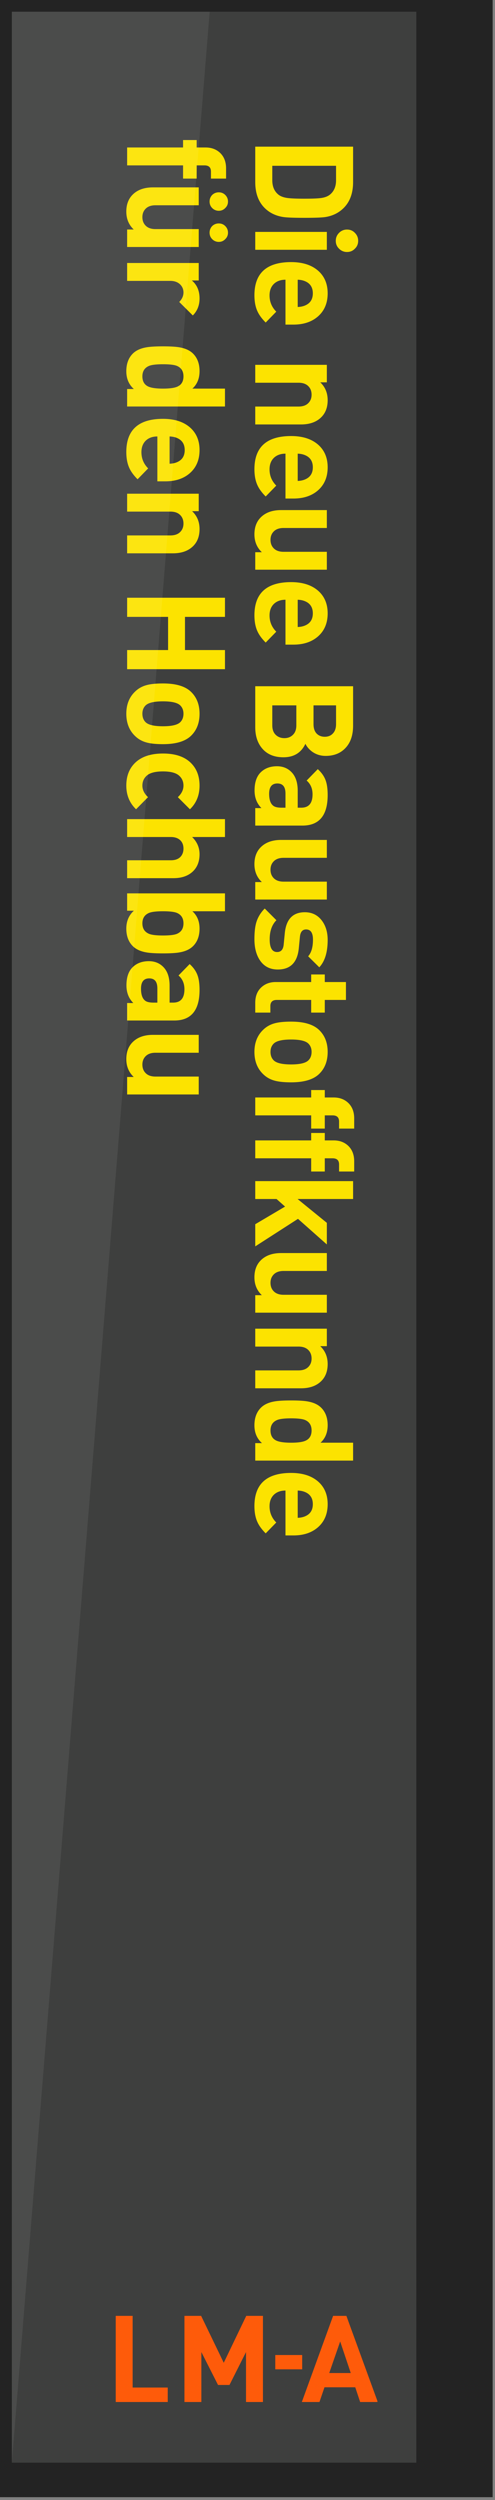
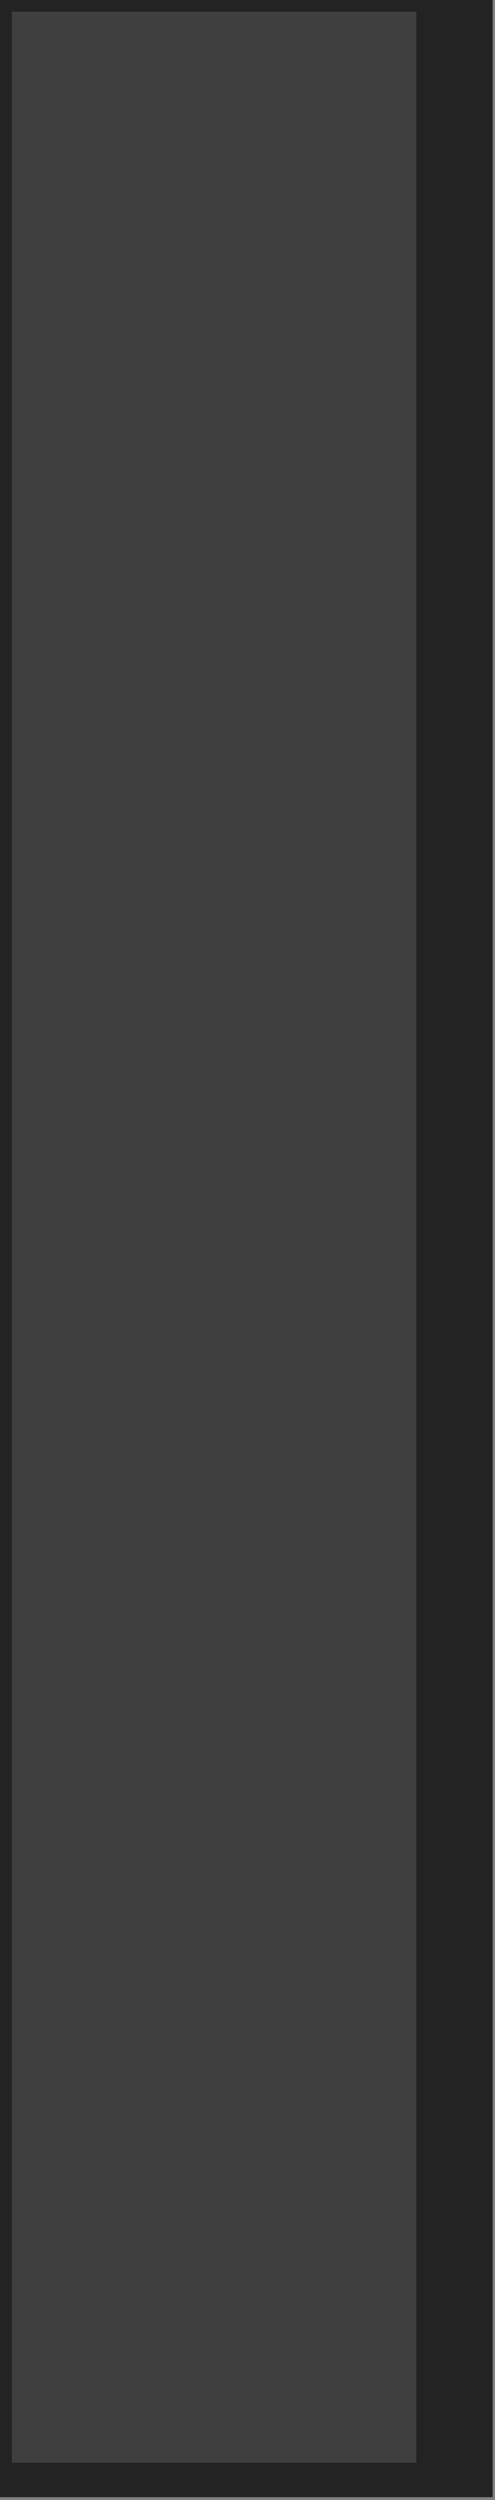
<svg xmlns="http://www.w3.org/2000/svg" width="170" height="857" fill="none">
  <rect width="100%" height="100%" fill="#808080" stroke="none" />
  <path fill="#fff" d="M0 0h169.218v856.046H0z" />
  <path fill="#232323" d="M0 0h169.218v856.046H0z" />
  <path fill="#3E3F3E" d="M4.069 4.015h138.914v840.194H4.069z" />
-   <path d="M104.604 74.672c-3.744 0-6.198-.094-7.362-.283-2.58-.409-4.704-1.447-6.371-3.115-2.14-2.139-3.21-5.096-3.21-8.872V50.273h33.602v12.13c0 3.775-1.07 6.732-3.209 8.871-1.667 1.668-3.744 2.706-6.229 3.115-1.133.189-3.54.283-7.221.283Zm0-6.56c2.706 0 4.609-.078 5.71-.236 1.29-.188 2.297-.582 3.021-1.18 1.384-1.132 2.076-2.768 2.076-4.907v-4.956H93.514v4.956c0 2.139.692 3.775 2.076 4.908.724.597 1.778.99 3.162 1.18 1.164.157 3.115.236 5.852.236Zm14.583 18.273a3.732 3.732 0 0 1-2.738-1.133c-.755-.724-1.132-1.62-1.132-2.69 0-1.07.377-1.982 1.132-2.737a3.732 3.732 0 0 1 2.738-1.133c1.069 0 1.966.378 2.69 1.133.755.755 1.132 1.667 1.132 2.737s-.377 1.966-1.132 2.69c-.724.755-1.621 1.133-2.69 1.133Zm-31.525-.755v-6.135h24.587v6.135H87.662Zm10.382 25.644V95.889c-1.636 0-2.957.472-3.964 1.416-1.007.975-1.51 2.296-1.51 3.964 0 2.171.77 4.027 2.312 5.569l-3.634 3.728c-1.353-1.353-2.312-2.674-2.879-3.964-.66-1.479-.99-3.272-.99-5.38 0-7.583 4.2-11.374 12.6-11.374 3.933 0 7.032.991 9.297 2.973 2.171 1.92 3.256 4.5 3.256 7.74 0 3.335-1.116 5.978-3.35 7.929-2.14 1.856-4.94 2.784-8.401 2.784h-2.737Zm4.2-6.041c1.007-.031 1.888-.22 2.643-.566 1.699-.755 2.549-2.124 2.549-4.106 0-1.982-.85-3.35-2.549-4.106-.755-.346-1.636-.535-2.643-.566v9.344Zm-14.582 40.269v-6.135h14.865c1.542 0 2.706-.441 3.493-1.322.66-.723.991-1.636.991-2.737 0-1.132-.331-2.061-.991-2.784-.787-.881-1.951-1.322-3.493-1.322H87.662v-6.135h24.587v5.994h-2.265c1.699 1.604 2.548 3.649 2.548 6.135 0 2.422-.723 4.357-2.17 5.805-1.668 1.667-3.996 2.501-6.985 2.501H87.662Zm10.382 25.401v-15.385c-1.636 0-2.957.472-3.964 1.416-1.007.975-1.51 2.297-1.51 3.964 0 2.171.77 4.027 2.312 5.569l-3.634 3.728c-1.353-1.353-2.312-2.674-2.879-3.964-.66-1.479-.99-3.272-.99-5.38 0-7.582 4.2-11.373 12.6-11.373 3.933 0 7.032.991 9.297 2.973 2.171 1.919 3.256 4.499 3.256 7.739 0 3.335-1.116 5.978-3.35 7.929-2.14 1.856-4.94 2.784-8.401 2.784h-2.737Zm4.2-6.041c1.007-.031 1.888-.22 2.643-.566 1.699-.755 2.549-2.124 2.549-4.106 0-1.982-.85-3.35-2.549-4.105-.755-.347-1.636-.535-2.643-.567v9.344Zm-14.582 30.433v-5.993h2.265c-1.7-1.605-2.549-3.65-2.549-6.136 0-2.422.724-4.357 2.171-5.804 1.668-1.668 3.996-2.502 6.985-2.502h15.715v6.136H97.383c-1.541 0-2.705.44-3.492 1.321-.66.724-.99 1.636-.99 2.737 0 1.133.33 2.061.99 2.785.787.88 1.95 1.321 3.492 1.321h14.866v6.135H87.662Zm10.382 25.685v-15.385c-1.636 0-2.957.472-3.964 1.415-1.007.976-1.51 2.297-1.51 3.965 0 2.171.77 4.027 2.312 5.568l-3.634 3.729c-1.353-1.353-2.312-2.675-2.879-3.965-.66-1.478-.99-3.272-.99-5.38 0-7.582 4.2-11.373 12.6-11.373 3.933 0 7.032.991 9.297 2.973 2.171 1.919 3.256 4.499 3.256 7.74 0 3.335-1.117 5.978-3.35 7.928-2.14 1.856-4.94 2.785-8.401 2.785h-2.737Zm4.2-6.041c1.007-.032 1.888-.22 2.643-.566 1.699-.756 2.549-2.124 2.549-4.106 0-1.982-.85-3.351-2.549-4.106-.755-.346-1.636-.535-2.643-.566v9.344Zm-4.908 44.657c-3.052 0-5.427-.943-7.126-2.831-1.699-1.888-2.548-4.373-2.548-7.457v-14.063h33.601v13.497c0 3.241-.849 5.773-2.548 7.598-1.699 1.856-3.996 2.785-6.89 2.785-1.699 0-3.225-.472-4.578-1.416-1.07-.787-1.856-1.699-2.36-2.737-1.447 3.083-3.964 4.624-7.55 4.624Zm14.205-7.031c1.164 0 2.093-.378 2.785-1.133.723-.755 1.085-1.825 1.085-3.209v-6.418h-7.739v6.418c0 1.384.346 2.454 1.038 3.209.723.755 1.667 1.133 2.831 1.133Zm-13.874.472c1.195 0 2.17-.378 2.926-1.133.786-.755 1.179-1.841 1.179-3.256v-6.843h-8.258v6.843c0 1.415.393 2.501 1.18 3.256.786.755 1.777 1.133 2.973 1.133Zm-10.005 29.977v-5.994h2.123c-1.573-1.573-2.36-3.586-2.36-6.04 0-2.769.709-4.846 2.124-6.23 1.416-1.384 3.272-2.076 5.57-2.076 2.076 0 3.775.708 5.096 2.123 1.353 1.448 2.029 3.54 2.029 6.277v5.805h1.227c2.58 0 3.87-1.526 3.87-4.578 0-1.982-.676-3.555-2.029-4.719l3.822-3.917c1.29 1.164 2.187 2.438 2.691 3.822.471 1.259.707 2.942.707 5.05 0 6.985-2.894 10.477-8.683 10.477H87.662Zm9.06-6.135h1.322v-4.861c0-2.297-.928-3.445-2.784-3.445-1.888 0-2.832 1.18-2.832 3.539 0 2.108.52 3.508 1.558 4.2.566.378 1.478.567 2.737.567Zm-9.06 31.486v-5.993h2.265c-1.7-1.605-2.549-3.65-2.549-6.136 0-2.422.724-4.357 2.171-5.804 1.668-1.668 3.996-2.502 6.985-2.502h15.715v6.136H97.383c-1.541 0-2.705.44-3.492 1.321-.66.724-.99 1.636-.99 2.737 0 1.133.33 2.061.99 2.785.787.88 1.95 1.321 3.492 1.321h14.866v6.135H87.662Zm7.74 23.986c-2.612 0-4.626-1.007-6.041-3.021-1.322-1.887-1.983-4.357-1.983-7.409 0-2.297.205-4.169.614-5.616.535-1.825 1.51-3.445 2.926-4.861l4.011 4.011c-1.541 1.542-2.312 3.729-2.312 6.56 0 2.895.85 4.342 2.548 4.342 1.353 0 2.108-.865 2.266-2.596l.377-3.869c.472-4.783 2.769-7.174 6.89-7.174 2.454 0 4.405.96 5.852 2.879 1.322 1.762 1.982 3.964 1.982 6.607 0 4.216-.959 7.346-2.878 9.392l-3.823-3.776c1.101-1.227 1.652-3.13 1.652-5.71 0-2.329-.787-3.493-2.36-3.493-1.258 0-1.966.85-2.124 2.549l-.377 3.87c-.472 4.876-2.879 7.315-7.22 7.315Zm-7.74 14.77v-3.351c0-2.328.739-4.137 2.218-5.427 1.29-1.133 2.894-1.699 4.813-1.699h12.176v-2.596h4.672v2.596h7.268v6.135h-7.268v4.342h-4.672v-4.342H95.071c-1.479 0-2.218.708-2.218 2.124v2.218h-5.191Zm12.317 23.906c-2.36 0-4.232-.189-5.616-.566-1.542-.409-2.863-1.148-3.964-2.218-2.014-1.919-3.02-4.468-3.02-7.645 0-3.147 1.006-5.679 3.02-7.599 1.101-1.069 2.422-1.809 3.964-2.218 1.384-.377 3.256-.566 5.616-.566 4.405 0 7.598.944 9.58 2.832 1.982 1.887 2.973 4.404 2.973 7.551 0 3.177-.991 5.71-2.973 7.598-1.982 1.887-5.175 2.831-9.58 2.831Zm0-6.135c3.02 0 5.002-.472 5.946-1.416.724-.723 1.086-1.683 1.086-2.878 0-1.165-.362-2.108-1.086-2.832-.944-.944-2.926-1.416-5.946-1.416-3.052 0-5.05.472-5.993 1.416-.724.724-1.086 1.667-1.086 2.832 0 1.195.362 2.155 1.085 2.878.944.944 2.942 1.416 5.994 1.416Zm6.89 21.991v-4.531H87.662v-6.135h19.207v-2.548h4.672v2.548h3.068c1.919 0 3.524.566 4.814 1.699 1.478 1.321 2.218 3.146 2.218 5.474v3.493h-5.192v-2.407c0-1.416-.739-2.124-2.218-2.124h-2.69v4.531h-4.672Zm0 14.714v-4.53H87.662v-6.135h19.207v-2.549h4.672v2.549h3.068c1.919 0 3.524.566 4.814 1.699 1.478 1.321 2.218 3.146 2.218 5.474v3.492h-5.192v-2.407c0-1.415-.739-2.123-2.218-2.123h-2.69v4.53h-4.672Zm-19.207 25.664v-7.598l10.24-6.041-2.925-2.596h-7.315v-6.135h33.601v6.135h-19.066l10.052 8.165v7.409l-9.91-8.778-14.677 9.439Zm0 22.728v-5.994h2.265c-1.7-1.604-2.549-3.649-2.549-6.135 0-2.422.724-4.357 2.171-5.805 1.668-1.667 3.996-2.501 6.985-2.501h15.715v6.135H97.383c-1.541 0-2.705.441-3.492 1.322-.66.723-.991 1.636-.991 2.737 0 1.132.33 2.061.991 2.784.787.881 1.95 1.322 3.492 1.322h14.866v6.135H87.662Zm0 25.92v-6.135h14.865c1.542 0 2.706-.44 3.493-1.321.66-.724.991-1.636.991-2.737 0-1.133-.331-2.061-.991-2.785-.787-.881-1.951-1.321-3.493-1.321H87.662v-6.135h24.587v5.993h-2.265c1.699 1.605 2.548 3.65 2.548 6.135 0 2.423-.723 4.358-2.17 5.805-1.668 1.667-3.996 2.501-6.985 2.501H87.662Zm0 24.788v-5.993h2.312c-1.73-1.542-2.596-3.571-2.596-6.088 0-2.549.74-4.562 2.219-6.041 1.1-1.101 2.674-1.825 4.719-2.171 1.258-.22 3.146-.33 5.663-.33 2.486 0 4.358.11 5.616.33 2.045.346 3.618 1.07 4.719 2.171 1.479 1.479 2.218 3.476 2.218 5.993 0 2.517-.818 4.515-2.454 5.994h11.185v6.135H87.662Zm12.317-6.135c2.328 0 3.996-.236 5.002-.708 1.353-.629 2.03-1.793 2.03-3.492 0-1.794-.787-3.005-2.36-3.634-.944-.346-2.501-.519-4.672-.519-2.17 0-3.728.173-4.672.519-1.605.629-2.407 1.84-2.407 3.634 0 1.699.676 2.863 2.03 3.492 1.038.472 2.72.708 5.049.708Zm-1.935 31.787v-15.385c-1.636 0-2.957.472-3.964 1.416-1.007.975-1.51 2.296-1.51 3.964 0 2.171.77 4.027 2.312 5.569l-3.634 3.728c-1.353-1.353-2.312-2.674-2.879-3.964-.66-1.479-.99-3.272-.99-5.38 0-7.583 4.2-11.374 12.6-11.374 3.933 0 7.032.991 9.297 2.973 2.171 1.919 3.256 4.499 3.256 7.74 0 3.335-1.117 5.978-3.35 7.928-2.14 1.857-4.94 2.785-8.401 2.785h-2.737Zm4.2-6.041c1.007-.031 1.888-.22 2.643-.566 1.699-.755 2.549-2.124 2.549-4.106 0-1.982-.85-3.351-2.549-4.106-.755-.346-1.636-.535-2.643-.566v9.344ZM62.869 61.222v-4.53H43.662v-6.135h19.207v-2.549h4.672v2.549h3.068c1.92 0 3.524.566 4.814 1.699 1.478 1.321 2.218 3.146 2.218 5.474v3.492h-5.192v-2.407c0-1.415-.739-2.123-2.218-2.123h-2.69v4.53H62.87ZM43.662 84.668v-5.994h2.265c-1.7-1.604-2.548-3.65-2.548-6.135 0-2.422.723-4.357 2.17-5.805 1.668-1.667 3.996-2.5 6.985-2.5h15.715v6.134H53.383c-1.541 0-2.705.44-3.492 1.322-.66.723-.99 1.636-.99 2.737 0 1.132.33 2.06.99 2.784.787.881 1.95 1.322 3.492 1.322H68.25v6.135H43.662Zm31.477-1.747a3.09 3.09 0 0 1-2.265-.943c-.598-.598-.896-1.337-.896-2.218s.298-1.636.896-2.266a3.178 3.178 0 0 1 2.266-.896c.88 0 1.62.299 2.218.896.629.63.943 1.385.943 2.266 0 .88-.314 1.62-.944 2.218-.597.629-1.337.944-2.218.944Zm0-10.665a3.09 3.09 0 0 1-2.265-.944c-.598-.598-.896-1.337-.896-2.218s.298-1.636.896-2.265a3.175 3.175 0 0 1 2.266-.897c.88 0 1.62.299 2.218.897.629.629.943 1.384.943 2.265 0 .88-.314 1.62-.944 2.218-.597.63-1.337.944-2.218.944Zm-8.92 35.878-4.671-4.625c.975-.975 1.463-2.061 1.463-3.256 0-1.038-.362-1.935-1.086-2.69-.85-.85-1.997-1.274-3.445-1.274H43.662v-6.136h24.587v5.994h-2.36c1.763 1.479 2.643 3.54 2.643 6.182 0 2.329-.77 4.263-2.312 5.805Zm-22.557 31.218v-5.993h2.312c-1.73-1.542-2.595-3.571-2.595-6.088 0-2.548.739-4.562 2.218-6.041 1.1-1.101 2.674-1.825 4.719-2.171 1.258-.22 3.146-.33 5.663-.33 2.486 0 4.358.11 5.616.33 2.045.346 3.618 1.07 4.72 2.171 1.478 1.479 2.217 3.477 2.217 5.994s-.818 4.515-2.454 5.993h11.185v6.135H43.662Zm12.317-6.135c2.328 0 3.996-.236 5.002-.708 1.353-.629 2.03-1.793 2.03-3.492 0-1.793-.787-3.005-2.36-3.634-.944-.346-2.501-.519-4.672-.519-2.17 0-3.728.173-4.672.519-1.605.629-2.407 1.841-2.407 3.634 0 1.699.677 2.863 2.03 3.492 1.038.472 2.72.708 5.049.708Zm-1.935 31.787v-15.385c-1.636 0-2.957.472-3.964 1.416-1.007.975-1.51 2.297-1.51 3.964 0 2.171.77 4.027 2.312 5.569l-3.634 3.728c-1.353-1.353-2.312-2.674-2.878-3.964-.661-1.479-.991-3.272-.991-5.38 0-7.582 4.2-11.374 12.6-11.374 3.933 0 7.032.991 9.297 2.974 2.171 1.919 3.256 4.499 3.256 7.739 0 3.335-1.117 5.978-3.35 7.929-2.14 1.856-4.94 2.784-8.4 2.784h-2.738Zm4.2-6.041c1.007-.031 1.888-.22 2.643-.566 1.7-.755 2.548-2.124 2.548-4.106 0-1.982-.849-3.35-2.548-4.106-.755-.346-1.636-.534-2.643-.566v9.344Zm-14.582 30.716v-6.135h14.866c1.541 0 2.705-.44 3.492-1.321.66-.724.99-1.636.99-2.738 0-1.132-.33-2.06-.99-2.784-.787-.881-1.95-1.321-3.492-1.321H43.662v-6.136h24.587v5.994h-2.265c1.699 1.605 2.548 3.65 2.548 6.135 0 2.423-.723 4.358-2.17 5.805-1.668 1.667-3.996 2.501-6.985 2.501H43.662Zm0 39.721v-6.56h14.063v-11.374H43.662v-6.559h33.601v6.559H63.53v11.374h13.733v6.56H43.662Zm12.317 25.7c-2.36 0-4.232-.189-5.616-.566-1.542-.409-2.863-1.149-3.964-2.219-2.014-1.919-3.02-4.467-3.02-7.645 0-3.146 1.006-5.679 3.02-7.598 1.101-1.07 2.422-1.809 3.964-2.218 1.384-.378 3.256-.566 5.616-.566 4.405 0 7.598.944 9.58 2.831 1.982 1.888 2.973 4.405 2.973 7.551 0 3.178-.99 5.711-2.973 7.598-1.982 1.888-5.175 2.832-9.58 2.832Zm0-6.135c3.02 0 5.002-.472 5.946-1.416.724-.724 1.086-1.683 1.086-2.879 0-1.164-.362-2.108-1.086-2.831-.944-.944-2.926-1.416-5.946-1.416-3.052 0-5.05.472-5.993 1.416-.724.723-1.086 1.667-1.086 2.831 0 1.196.362 2.155 1.086 2.879.943.944 2.941 1.416 5.993 1.416Zm-9.25 28.456c-2.234-2.14-3.35-4.845-3.35-8.117 0-2.989.849-5.428 2.548-7.315 2.202-2.454 5.553-3.681 10.052-3.681 4.5 0 7.834 1.227 10.005 3.681 1.699 1.887 2.548 4.326 2.548 7.315 0 3.303-1.1 6.009-3.303 8.117l-4.153-4.153c1.29-1.196 1.935-2.517 1.935-3.964 0-1.448-.55-2.628-1.652-3.54-1.101-.881-2.895-1.321-5.38-1.321-2.517 0-4.326.44-5.427 1.321-1.101.912-1.652 2.092-1.652 3.54 0 1.447.645 2.768 1.935 3.964l-4.106 4.153Zm-3.067 23.618v-6.135h15.007c1.51 0 2.643-.424 3.398-1.274.63-.724.944-1.636.944-2.737 0-1.101-.315-1.998-.944-2.69-.787-.85-1.92-1.274-3.398-1.274H43.662v-6.135h33.601v6.135H65.984c1.699 1.667 2.548 3.634 2.548 5.899 0 2.611-.85 4.656-2.548 6.135-1.605 1.384-3.744 2.076-6.418 2.076H43.662Zm12.317 25.784c-2.517 0-4.405-.11-5.663-.331-2.045-.346-3.618-1.069-4.72-2.17-1.478-1.479-2.217-3.477-2.217-5.994s.865-4.562 2.595-6.135h-2.312v-5.946h33.601v6.135H66.078c1.636 1.478 2.454 3.46 2.454 5.946 0 2.517-.739 4.515-2.218 5.994-1.1 1.101-2.674 1.824-4.719 2.17-1.258.221-3.13.331-5.616.331Zm0-6.135c2.17 0 3.728-.173 4.672-.519 1.573-.63 2.36-1.841 2.36-3.634 0-1.794-.787-3.005-2.36-3.634-.944-.346-2.501-.519-4.672-.519-2.17 0-3.728.173-4.672.519-1.605.629-2.407 1.84-2.407 3.634 0 1.793.802 3.004 2.407 3.634.944.346 2.501.519 4.672.519Zm-12.317 29.145v-5.994h2.123c-1.573-1.573-2.36-3.586-2.36-6.041 0-2.768.709-4.845 2.124-6.229 1.416-1.384 3.272-2.077 5.57-2.077 2.076 0 3.775.708 5.096 2.124 1.353 1.447 2.03 3.54 2.03 6.277v5.805h1.226c2.58 0 3.87-1.526 3.87-4.578 0-1.982-.676-3.555-2.03-4.719l3.824-3.917c1.29 1.164 2.186 2.438 2.69 3.822.471 1.259.707 2.942.707 5.05 0 6.984-2.894 10.477-8.683 10.477H43.662Zm9.06-6.135h1.322v-4.861c0-2.297-.928-3.445-2.784-3.445-1.888 0-2.832 1.179-2.832 3.539 0 2.108.52 3.508 1.558 4.2.566.378 1.478.567 2.737.567Zm-9.06 31.486v-5.994h2.265c-1.7-1.604-2.549-3.649-2.549-6.135 0-2.422.724-4.357 2.171-5.804 1.668-1.668 3.996-2.502 6.985-2.502h15.715v6.135H53.383c-1.541 0-2.705.441-3.492 1.322-.66.723-.991 1.636-.991 2.737 0 1.133.33 2.061.991 2.784.787.881 1.95 1.322 3.492 1.322H68.25v6.135H43.662Z" fill="#FCE300" />
  <g clip-path="url(#teaser-baustoffkunde-3d__a)" fill="#FE5B0A">
    <path d="m123.762 823.63-1.754-5.263h-10.571l-1.798 5.263h-6.057l10.822-29.749h4.553l10.861 29.749h-6.06.004Zm-6.934-20.973-3.76 10.822h7.397l-3.637-10.822Zm-22.286 4.647v4.906h9.239v-4.906h-9.24ZM39.746 823.63v-29.749h5.805v24.57h12.052v5.179H39.742h.004Zm44.745 0v-17.341l-5.681 11.28h-3.928l-5.726-11.28v17.341h-5.81v-29.749h5.726l7.772 16.085 7.731-16.085h5.726v29.749h-5.81Z" />
  </g>
-   <path d="M72.008 4.015 4.069 844.209V4.015h67.94Z" fill="#fff" fill-opacity=".07" />
  <defs>
    <clipPath id="teaser-baustoffkunde-3d__a">
-       <path fill="#fff" transform="translate(39.7 793.88)" d="M0 0h89.922v29.533H0z" />
-     </clipPath>
+       </clipPath>
  </defs>
</svg>